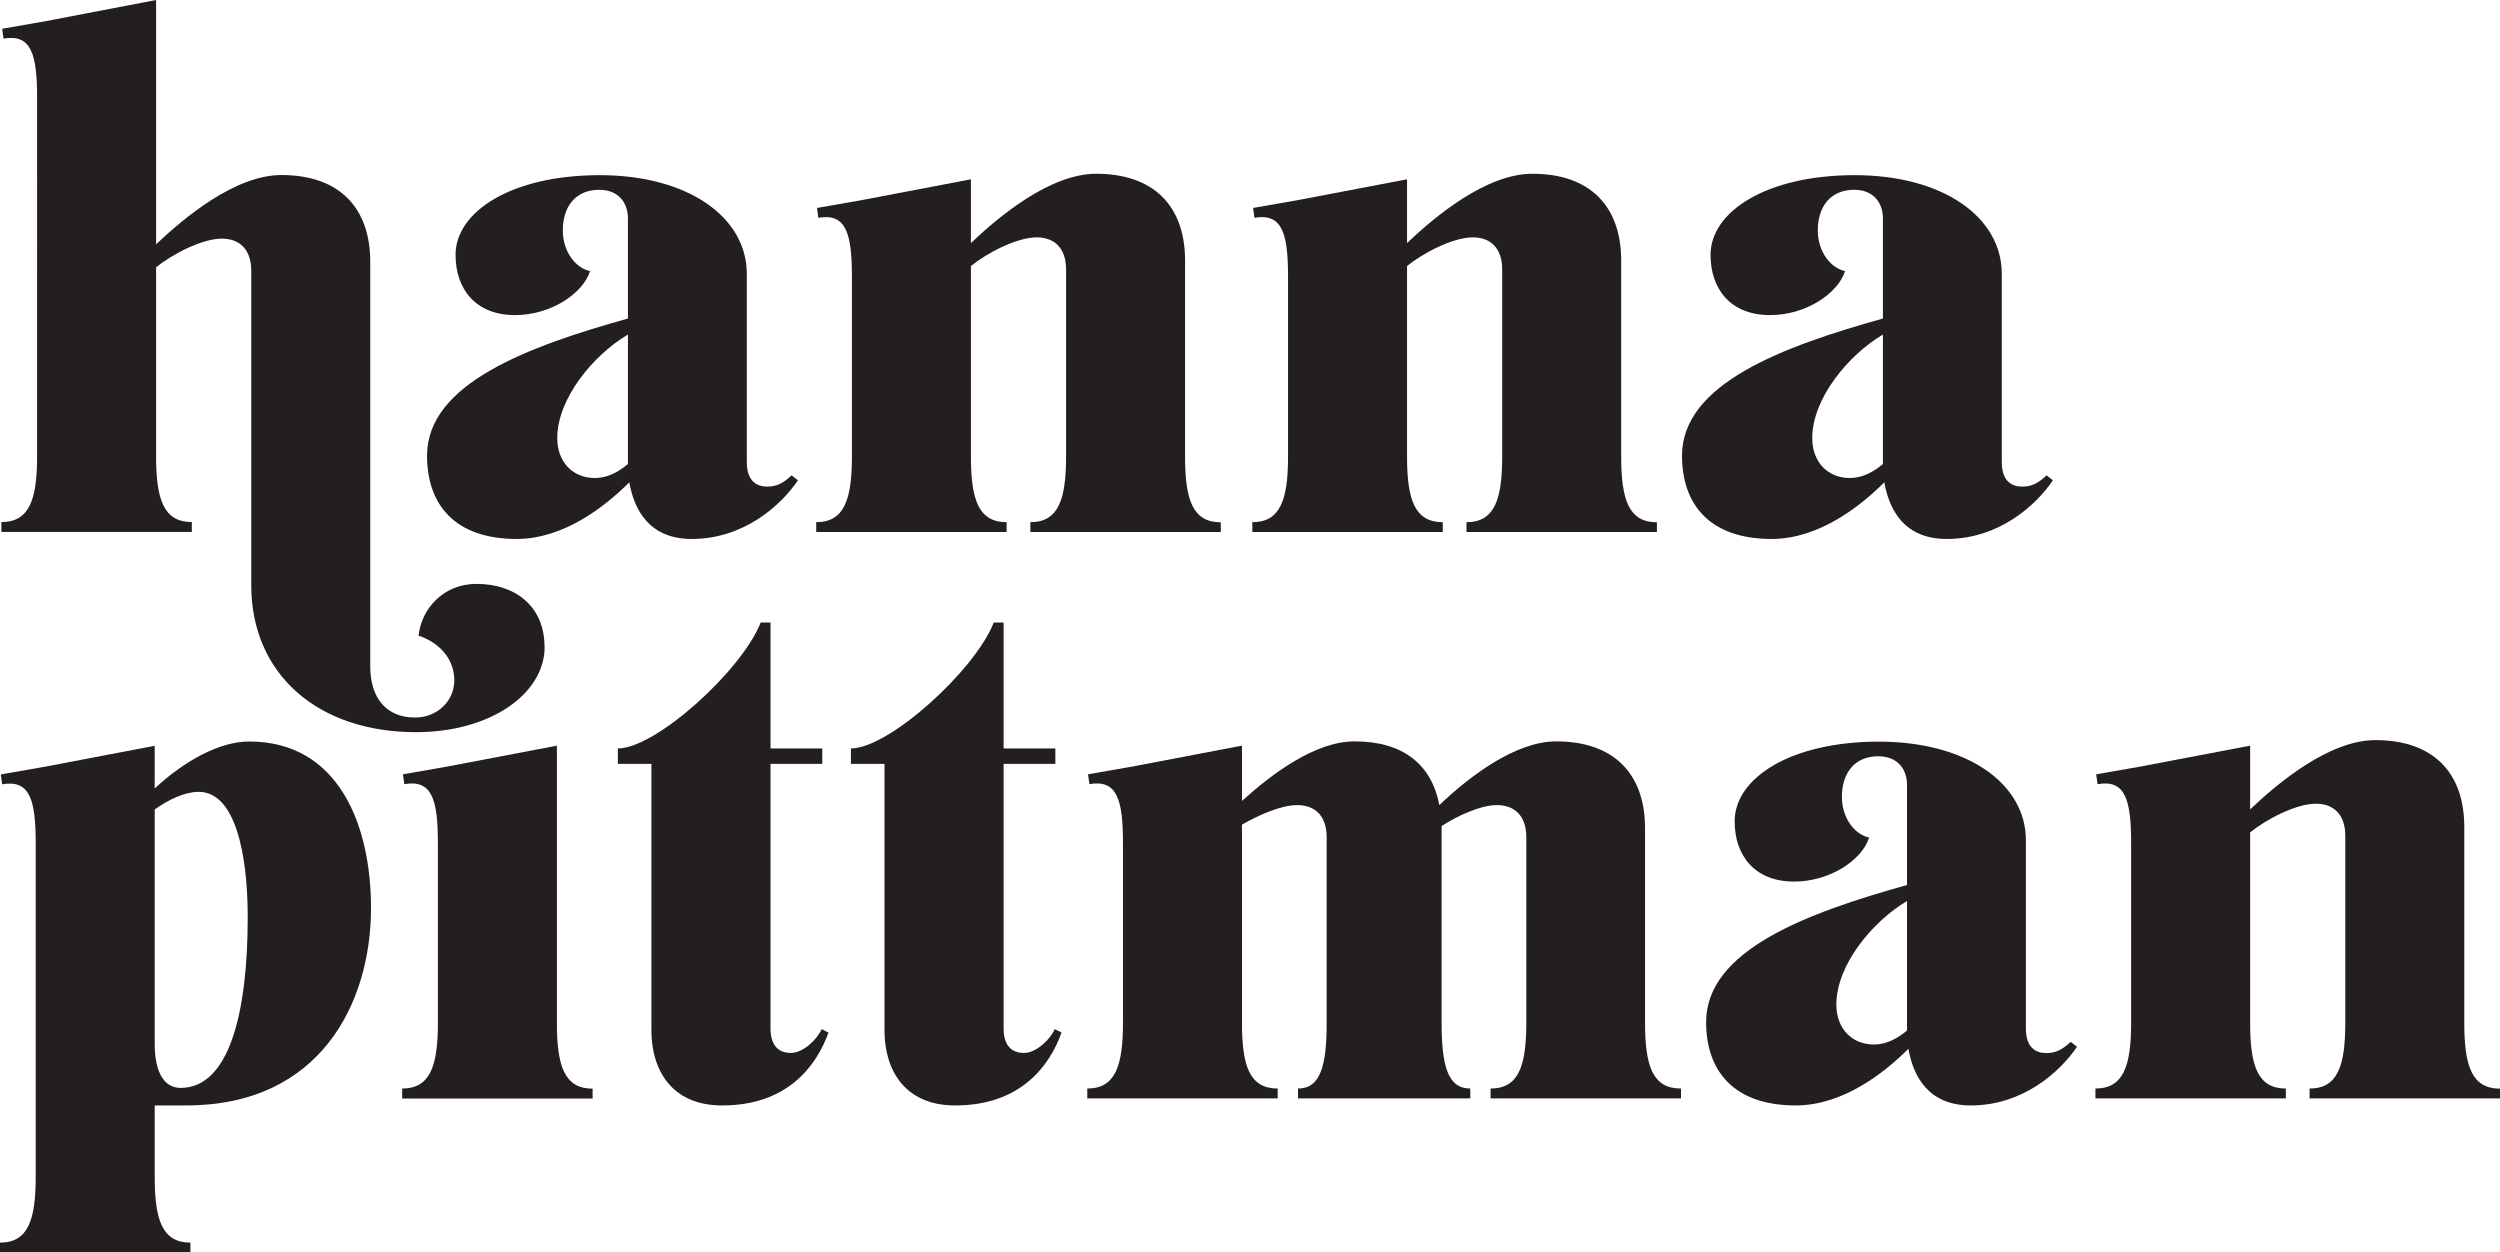
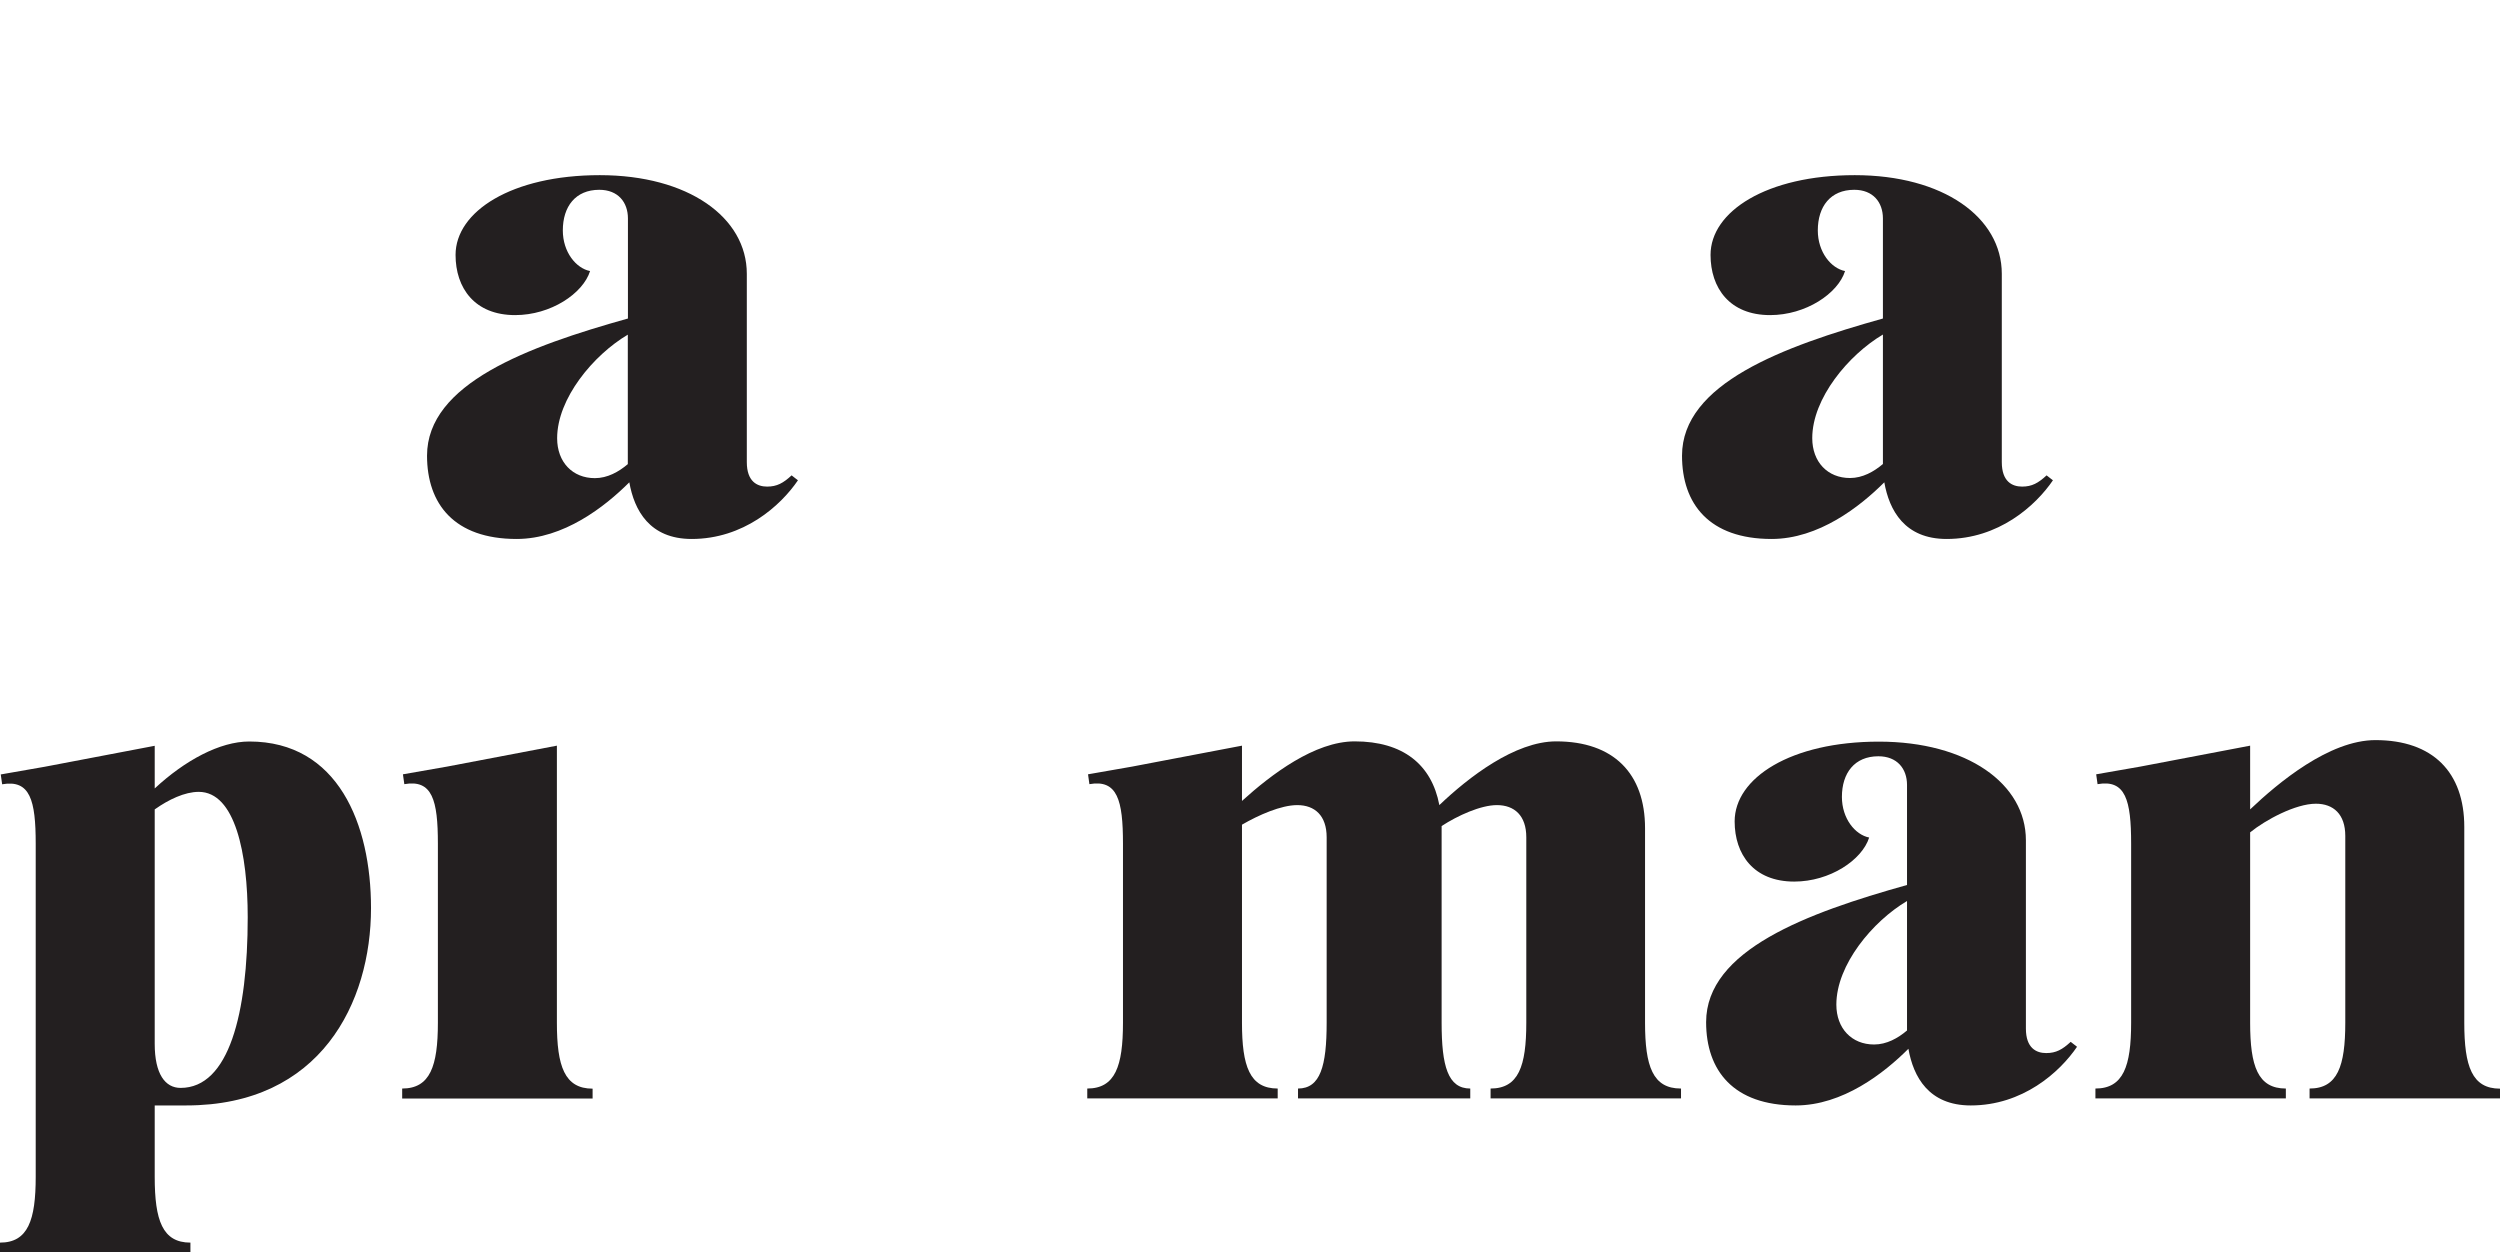
<svg xmlns="http://www.w3.org/2000/svg" id="Layer_2" width="198.11" height="99.24" viewBox="0 0 198.11 99.24">
  <defs>
    <style>.cls-1{fill:#231f20;}</style>
  </defs>
  <g id="Layer_1-2">
    <g>
-       <path class="cls-1" d="m43.16,51.25c0,3.72-4.27,6.77-10.21,6.77-7.71,0-13.04-4.55-13.04-11.65v-24.91c0-1.72-.94-2.55-2.33-2.55-1.61,0-3.99,1.28-5.21,2.27v14.98c0,3.44.61,5.21,2.83,5.21v.78H.11v-.78c2.22,0,2.83-1.78,2.83-5.21V7.77c0-3.44-.44-5.1-2.66-4.71l-.11-.78,3.49-.61L12.37,0v19.36c2.22-2.11,6.27-5.49,9.93-5.49,4.55,0,7.04,2.55,7.04,6.88v32.06c0,2.44,1.22,4.05,3.55,4.05,1.78,0,3.11-1.33,3.11-2.94s-1.05-2.94-2.83-3.55c.22-2.11,1.94-4.1,4.6-4.1,3,0,5.38,1.72,5.38,4.99Z" />
-       <path class="cls-1" d="m63.24,38.05c-1.39,2.05-4.33,4.66-8.43,4.66-3.33,0-4.55-2.27-4.94-4.49-1.94,1.94-5.21,4.49-8.93,4.49-4.94,0-7.1-2.77-7.1-6.6,0-5.71,7.99-8.65,15.92-10.87v-7.93c0-1.28-.78-2.27-2.27-2.27-1.89,0-2.89,1.33-2.89,3.22,0,1.72,1.05,3,2.16,3.22-.56,1.78-3.11,3.49-5.94,3.49-3.22,0-4.72-2.16-4.72-4.77,0-3.44,4.44-6.32,11.43-6.32s11.65,3.33,11.65,7.82v14.92c0,1.55.83,1.94,1.61,1.94s1.28-.28,1.94-.89l.5.39Zm-13.48-1.28v-10.26c-2.72,1.61-5.6,5.05-5.6,8.21,0,1.89,1.22,3.16,2.99,3.16,1,0,1.89-.5,2.61-1.11Z" />
-       <path class="cls-1" d="m96.74,41.38v.78h-15.09v-.78c2.22,0,2.83-1.78,2.83-5.21v-14.81c0-1.72-.94-2.55-2.33-2.55-1.61,0-3.99,1.28-5.21,2.27v15.09c0,3.44.61,5.21,2.83,5.21v.78h-15.09v-.78c2.22,0,2.83-1.78,2.83-5.21v-14.2c0-3.44-.44-5.1-2.66-4.71l-.11-.78,3.49-.61,8.71-1.66v5.05c2.22-2.11,6.27-5.49,9.93-5.49,4.55,0,7.04,2.55,7.04,6.88v15.53c0,3.44.61,5.21,2.83,5.21Z" />
-       <path class="cls-1" d="m131.3,41.38v.78h-15.09v-.78c2.22,0,2.83-1.78,2.83-5.21v-14.81c0-1.72-.94-2.55-2.33-2.55-1.61,0-3.99,1.28-5.21,2.27v15.09c0,3.44.61,5.21,2.83,5.21v.78h-15.09v-.78c2.22,0,2.83-1.78,2.83-5.21v-14.2c0-3.44-.44-5.1-2.66-4.71l-.11-.78,3.49-.61,8.71-1.66v5.05c2.22-2.11,6.27-5.49,9.93-5.49,4.55,0,7.04,2.55,7.04,6.88v15.53c0,3.44.61,5.21,2.83,5.21Z" />
+       <path class="cls-1" d="m63.24,38.05c-1.39,2.05-4.33,4.66-8.43,4.66-3.33,0-4.55-2.27-4.94-4.49-1.94,1.94-5.21,4.49-8.93,4.49-4.94,0-7.1-2.77-7.1-6.6,0-5.71,7.99-8.65,15.92-10.87v-7.93c0-1.28-.78-2.27-2.27-2.27-1.89,0-2.89,1.33-2.89,3.22,0,1.72,1.05,3,2.16,3.22-.56,1.78-3.11,3.49-5.94,3.49-3.22,0-4.72-2.16-4.72-4.77,0-3.44,4.44-6.32,11.43-6.32s11.65,3.33,11.65,7.82v14.92c0,1.55.83,1.94,1.61,1.94s1.28-.28,1.94-.89l.5.39m-13.48-1.28v-10.26c-2.72,1.61-5.6,5.05-5.6,8.21,0,1.89,1.22,3.16,2.99,3.16,1,0,1.89-.5,2.61-1.11Z" />
      <path class="cls-1" d="m162.69,38.05c-1.39,2.05-4.33,4.66-8.43,4.66-3.33,0-4.55-2.27-4.94-4.49-1.94,1.94-5.21,4.49-8.93,4.49-4.94,0-7.1-2.77-7.1-6.6,0-5.71,7.99-8.65,15.92-10.87v-7.93c0-1.28-.78-2.27-2.27-2.27-1.89,0-2.89,1.33-2.89,3.22,0,1.72,1.05,3,2.16,3.22-.56,1.78-3.11,3.49-5.94,3.49-3.22,0-4.72-2.16-4.72-4.77,0-3.44,4.44-6.32,11.43-6.32s11.65,3.33,11.65,7.82v14.92c0,1.55.83,1.94,1.61,1.94s1.28-.28,1.94-.89l.5.39Zm-13.48-1.28v-10.26c-2.72,1.61-5.6,5.05-5.6,8.21,0,1.89,1.22,3.16,2.99,3.16,1,0,1.89-.5,2.61-1.11Z" />
      <path class="cls-1" d="m12.26,87.6v5.66c0,3.44.61,5.21,2.83,5.21v.78H0v-.78c2.22,0,2.83-1.78,2.83-5.21v-26.4c0-3.44-.44-5.1-2.66-4.71l-.11-.78,3.49-.61,8.71-1.66v3.38c2.39-2.22,5.16-3.72,7.49-3.72,7.04,0,9.65,6.55,9.65,13.2,0,7.49-3.99,15.64-14.64,15.64h-2.5Zm0-23.46v18.58c0,2.39.83,3.49,2.05,3.49,3.83,0,5.32-5.88,5.32-13.53,0-5.05-1-9.93-3.88-9.93-1.11,0-2.39.61-3.49,1.39Z" />
      <path class="cls-1" d="m31.87,86.26c2.22,0,2.83-1.78,2.83-5.21v-14.2c0-3.44-.44-5.1-2.66-4.71l-.11-.78,3.49-.61,8.71-1.66v21.97c0,3.44.61,5.21,2.83,5.21v.78h-15.09v-.78Z" />
-       <path class="cls-1" d="m65.65,81.83c-.94,2.61-3.22,5.77-8.43,5.77-4.05,0-5.6-2.88-5.6-5.94v-21.13h-2.66v-1.22c3,0,9.82-6.16,11.32-9.98h.78v9.98h4.1v1.22h-4.1v20.97c0,1.55.83,1.94,1.61,1.94,1,0,2.11-1.11,2.44-1.89l.55.28Z" />
-       <path class="cls-1" d="m84.12,81.83c-.94,2.61-3.22,5.77-8.43,5.77-4.05,0-5.6-2.88-5.6-5.94v-21.13h-2.66v-1.22c3,0,9.82-6.16,11.32-9.98h.78v9.98h4.1v1.22h-4.1v20.97c0,1.55.83,1.94,1.61,1.94,1,0,2.11-1.11,2.44-1.89l.55.28Z" />
      <path class="cls-1" d="m133.21,86.26v.78h-15.09v-.78c2.22,0,2.83-1.78,2.83-5.21v-14.7c0-1.72-.94-2.55-2.33-2.55-1.28,0-3.11.83-4.38,1.66v15.59c0,3.44.5,5.21,2.27,5.21v.78h-13.65v-.78c1.77,0,2.27-1.78,2.27-5.21v-14.7c0-1.72-.94-2.55-2.33-2.55-1.28,0-3.05.78-4.38,1.55v15.7c0,3.44.61,5.21,2.83,5.21v.78h-15.09v-.78c2.22,0,2.83-1.78,2.83-5.21v-14.2c0-3.44-.44-5.1-2.66-4.71l-.11-.78,3.49-.61,8.71-1.66v4.38c2.33-2.11,5.77-4.72,8.93-4.72,3.83,0,6.1,1.83,6.71,5.05,2.33-2.22,5.99-5.05,9.26-5.05,4.55,0,7.04,2.55,7.04,6.88v15.42c0,3.44.61,5.21,2.83,5.21Z" />
      <path class="cls-1" d="m164.6,82.94c-1.39,2.05-4.33,4.66-8.43,4.66-3.33,0-4.55-2.27-4.94-4.49-1.94,1.94-5.21,4.49-8.93,4.49-4.94,0-7.1-2.77-7.1-6.6,0-5.71,7.99-8.65,15.92-10.87v-7.93c0-1.28-.78-2.27-2.27-2.27-1.89,0-2.89,1.33-2.89,3.22,0,1.72,1.05,3,2.16,3.22-.56,1.78-3.11,3.49-5.94,3.49-3.22,0-4.72-2.16-4.72-4.77,0-3.44,4.44-6.32,11.43-6.32s11.65,3.33,11.65,7.82v14.92c0,1.55.83,1.94,1.61,1.94s1.28-.28,1.94-.89l.5.39Zm-13.48-1.28v-10.26c-2.72,1.61-5.6,5.05-5.6,8.21,0,1.89,1.22,3.16,2.99,3.16,1,0,1.89-.5,2.61-1.11Z" />
      <path class="cls-1" d="m198.11,86.26v.78h-15.09v-.78c2.22,0,2.83-1.78,2.83-5.21v-14.81c0-1.72-.94-2.55-2.33-2.55-1.61,0-3.99,1.28-5.21,2.27v15.09c0,3.44.61,5.21,2.83,5.21v.78h-15.09v-.78c2.22,0,2.83-1.78,2.83-5.21v-14.2c0-3.44-.44-5.1-2.66-4.71l-.11-.78,3.49-.61,8.71-1.66v5.05c2.22-2.11,6.27-5.49,9.93-5.49,4.55,0,7.04,2.55,7.04,6.88v15.53c0,3.44.61,5.21,2.83,5.21Z" />
    </g>
  </g>
</svg>